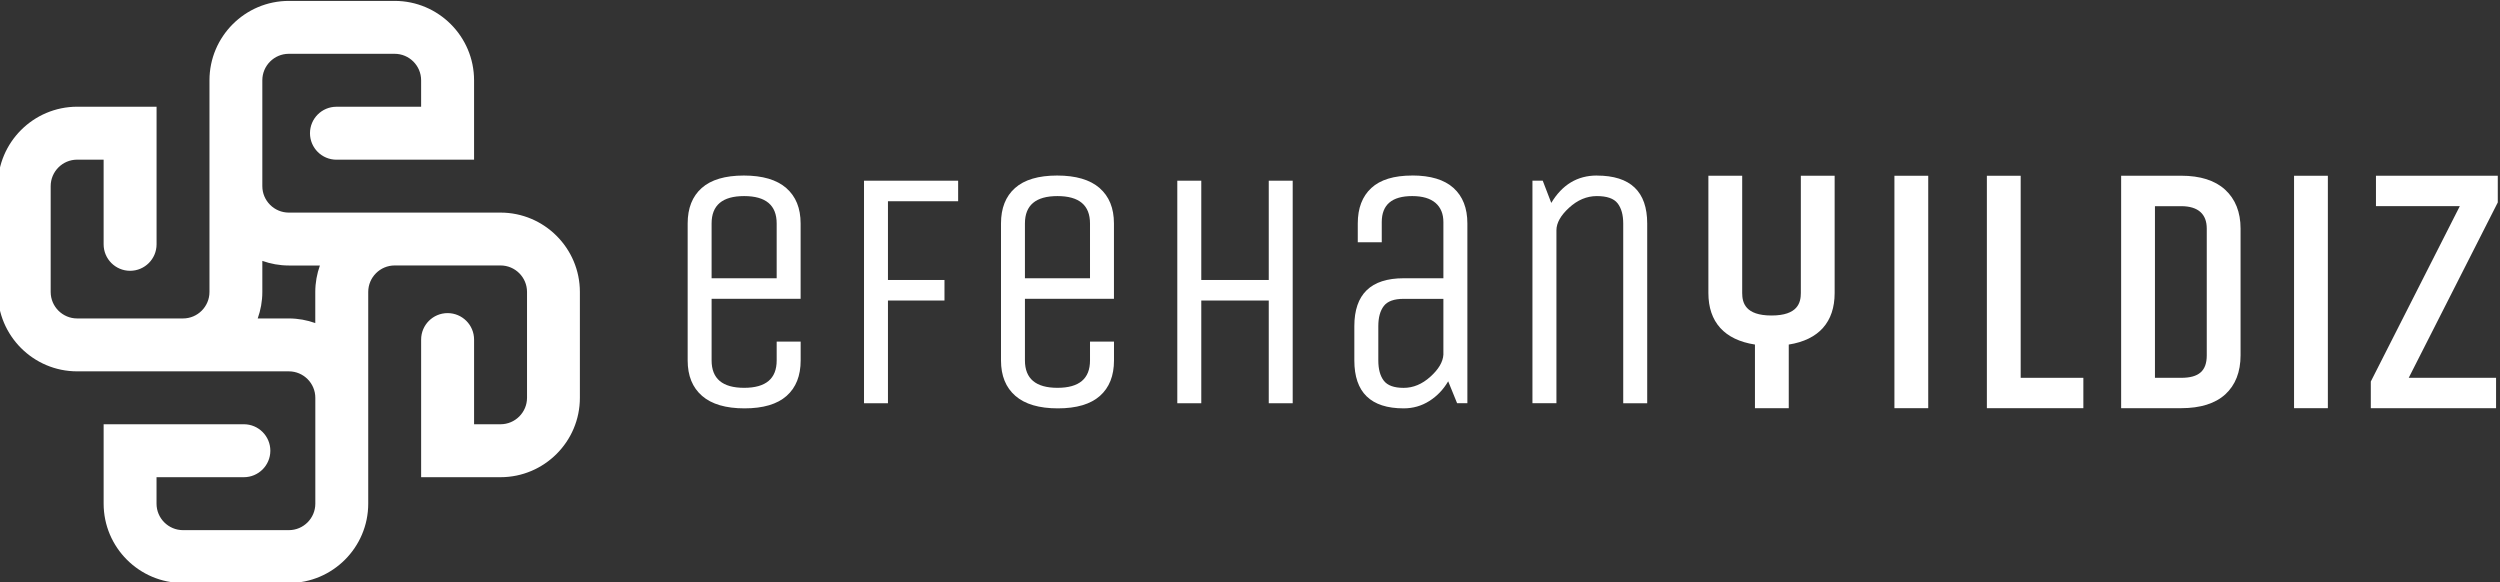
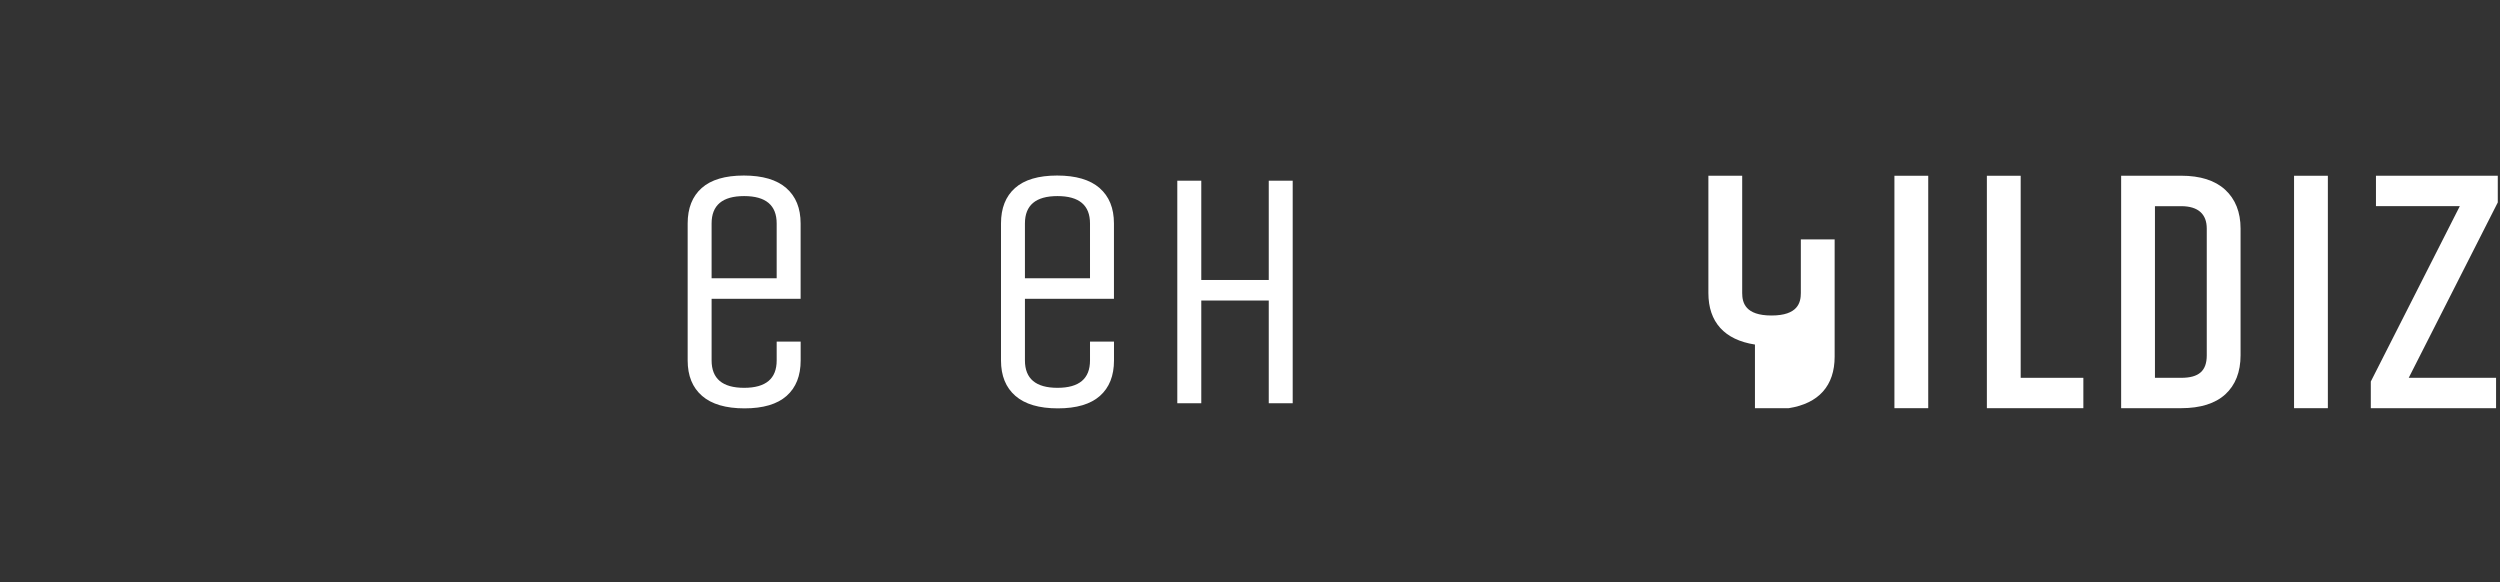
<svg xmlns="http://www.w3.org/2000/svg" id="katman_1" data-name="katman 1" viewBox="0 0 552.45 128.64">
  <rect x="0" y="0" width="552.45" height="128.64" fill="#333333" stroke="none" />
  <defs>
    <style>
      .cls-1 {
        fill: #fff;
      }
    </style>
  </defs>
-   <path class="cls-1" d="M110.6,46.98h-46.78c-3.22,0-5.85-2.62-5.85-5.85v-23.39c0-3.22,2.62-5.85,5.85-5.85h23.39c3.22,0,5.85,2.62,5.85,5.85v5.85h-18.71c-3.23,0-5.85,2.62-5.85,5.85s2.62,5.85,5.85,5.85h30.41v-17.54C104.76,8.07,96.89.2,87.22.2h-23.39c-9.67,0-17.54,7.87-17.54,17.54v46.78c0,3.22-2.62,5.85-5.85,5.85h-23.39c-3.22,0-5.85-2.62-5.85-5.85v-23.39c0-3.22,2.62-5.85,5.85-5.85h5.85v18.71c0,3.23,2.62,5.85,5.85,5.85s5.85-2.62,5.85-5.85v-30.41h-17.54C7.38,23.59-.49,31.46-.49,41.13v23.39c0,9.67,7.87,17.54,17.54,17.54h46.78c3.22,0,5.85,2.62,5.85,5.85v23.39c0,3.22-2.62,5.85-5.85,5.85h-23.39c-3.22,0-5.85-2.62-5.85-5.85v-5.85h19.3c3.23,0,5.85-2.62,5.85-5.85s-2.62-5.85-5.85-5.85h-30.99v17.54c0,9.67,7.87,17.54,17.54,17.54h23.39c9.67,0,17.54-7.87,17.54-17.54v-46.78c0-3.22,2.62-5.85,5.85-5.85h23.39c3.22,0,5.85,2.62,5.85,5.85v23.39c0,3.22-2.62,5.85-5.85,5.85h-5.85v-18.71c0-3.23-2.62-5.85-5.85-5.85s-5.85,2.62-5.85,5.85v30.41h17.54c9.67,0,17.54-7.87,17.54-17.54v-23.39c0-9.67-7.87-17.54-17.54-17.54ZM69.67,64.52v6.87c-1.83-.65-3.79-1.02-5.85-1.02h-6.87c.65-1.83,1.02-3.79,1.02-5.85v-6.87c1.83.65,3.79,1.02,5.85,1.02h6.87c-.65,1.83-1.02,3.79-1.02,5.85Z" />
  <g>
    <path class="cls-1" d="M173.75,41.55c-2.12-1.84-5.25-2.76-9.38-2.76s-7.24.92-9.31,2.76c-2.07,1.84-3.1,4.45-3.1,7.83v30.27c0,3.38,1.06,5.99,3.18,7.83,2.12,1.84,5.25,2.76,9.38,2.76s7.24-.92,9.31-2.76c2.07-1.84,3.1-4.45,3.1-7.83v-4.16h-5.3v4.16c0,4.04-2.4,6.05-7.19,6.05s-7.19-2.02-7.19-6.05v-13.62h19.67v-16.65c0-3.38-1.06-5.99-3.18-7.83ZM171.63,61.49h-14.38v-12.11c0-4.04,2.4-6.05,7.19-6.05s7.19,2.02,7.19,6.05v12.11Z" />
-     <polygon class="cls-1" points="190.93 89.11 196.22 89.11 196.22 66.41 208.71 66.41 208.71 61.87 196.22 61.87 196.22 44.47 211.73 44.47 211.73 39.93 190.93 39.93 190.93 89.11" />
    <path class="cls-1" d="M242.99,41.55c-2.12-1.84-5.25-2.76-9.38-2.76s-7.24.92-9.31,2.76c-2.07,1.84-3.1,4.45-3.1,7.83v30.27c0,3.38,1.06,5.99,3.18,7.83,2.12,1.84,5.25,2.76,9.38,2.76s7.24-.92,9.31-2.76c2.07-1.84,3.1-4.45,3.1-7.83v-4.16h-5.3v4.16c0,4.04-2.4,6.05-7.19,6.05s-7.19-2.02-7.19-6.05v-13.62h19.67v-16.65c0-3.38-1.06-5.99-3.18-7.83ZM240.87,61.49h-14.38v-12.11c0-4.04,2.4-6.05,7.19-6.05s7.19,2.02,7.19,6.05v12.11Z" />
    <polygon class="cls-1" points="280.37 61.87 265.46 61.87 265.46 39.93 260.16 39.93 260.16 89.11 265.46 89.11 265.46 66.41 280.37 66.41 280.37 89.11 285.66 89.11 285.66 39.93 280.37 39.93 280.37 61.87" />
-     <path class="cls-1" d="M312.07,38.79c-4.04,0-7.05.92-9.04,2.76-1.99,1.84-2.99,4.45-2.99,7.83v4.16h5.3v-4.46c0-3.83,2.24-5.75,6.73-5.75,2.27,0,3.98.51,5.15,1.51,1.16,1.01,1.74,2.42,1.74,4.24v12.41h-8.78c-7.26,0-10.9,3.53-10.9,10.59v7.57c0,7.06,3.63,10.59,10.9,10.59,2.07,0,3.96-.54,5.68-1.63,1.71-1.08,3.1-2.54,4.16-4.35l1.97,4.84h2.27v-39.73c0-3.38-1.02-5.99-3.06-7.83-2.04-1.84-5.08-2.76-9.12-2.76ZM318.96,78.37c-.1,1.62-1.06,3.24-2.88,4.88-1.82,1.64-3.78,2.46-5.9,2.46s-3.58-.53-4.39-1.59c-.81-1.06-1.21-2.55-1.21-4.46v-7.57c0-1.92.4-3.4,1.21-4.46.81-1.06,2.27-1.59,4.39-1.59h8.78v12.33Z" />
-     <path class="cls-1" d="M352.86,38.79c-4.29,0-7.64,2.02-10.06,6.05l-1.89-4.92h-2.27v49.18h5.3v-38.21c0-1.61.93-3.28,2.8-4.99,1.87-1.71,3.91-2.57,6.13-2.57s3.75.53,4.58,1.59c.83,1.06,1.25,2.55,1.25,4.47v39.73h5.3v-39.73c0-7.06-3.71-10.59-11.12-10.59Z" />
-     <path class="cls-1" d="M397.95,64.75c0,2.13-.67,4.97-6.48,4.97s-6.48-2.84-6.48-4.97v-25.91h-7.47v25.91c0,6.42,3.55,10.35,10.29,11.39v14.06h7.47v-14.06c6.64-1.05,10.14-4.97,10.14-11.39v-25.91h-7.47v25.91Z" />
+     <path class="cls-1" d="M397.95,64.75c0,2.13-.67,4.97-6.48,4.97s-6.48-2.84-6.48-4.97v-25.91h-7.47v25.91c0,6.42,3.55,10.35,10.29,11.39v14.06h7.47c6.64-1.05,10.14-4.97,10.14-11.39v-25.91h-7.47v25.91Z" />
    <rect class="cls-1" x="418.63" y="38.84" width="7.47" height="51.36" />
    <polygon class="cls-1" points="446.53 38.84 439.06 38.84 439.06 90.2 460.38 90.2 460.38 83.49 446.53 83.49 446.53 38.84" />
    <path class="cls-1" d="M482,38.84h-13.27v51.36h13.27c4.25,0,7.52-1.03,9.74-3.05,2.24-2.05,3.38-4.95,3.38-8.64v-28c0-3.63-1.15-6.52-3.42-8.6-2.24-2.05-5.5-3.08-9.7-3.08ZM487.65,78.52c0,3.44-1.74,4.97-5.65,4.97h-5.8v-37.93h5.8c1.88,0,3.31.44,4.26,1.3.93.85,1.39,2.05,1.39,3.66v28Z" />
    <rect class="cls-1" x="506.94" y="38.84" width="7.47" height="51.36" />
    <polygon class="cls-1" points="551.96 38.84 525.04 38.84 525.04 45.55 543.57 45.55 523.9 84.31 523.9 90.2 551.58 90.2 551.58 83.49 532.28 83.49 551.96 44.73 551.96 38.84" />
  </g>
</svg>